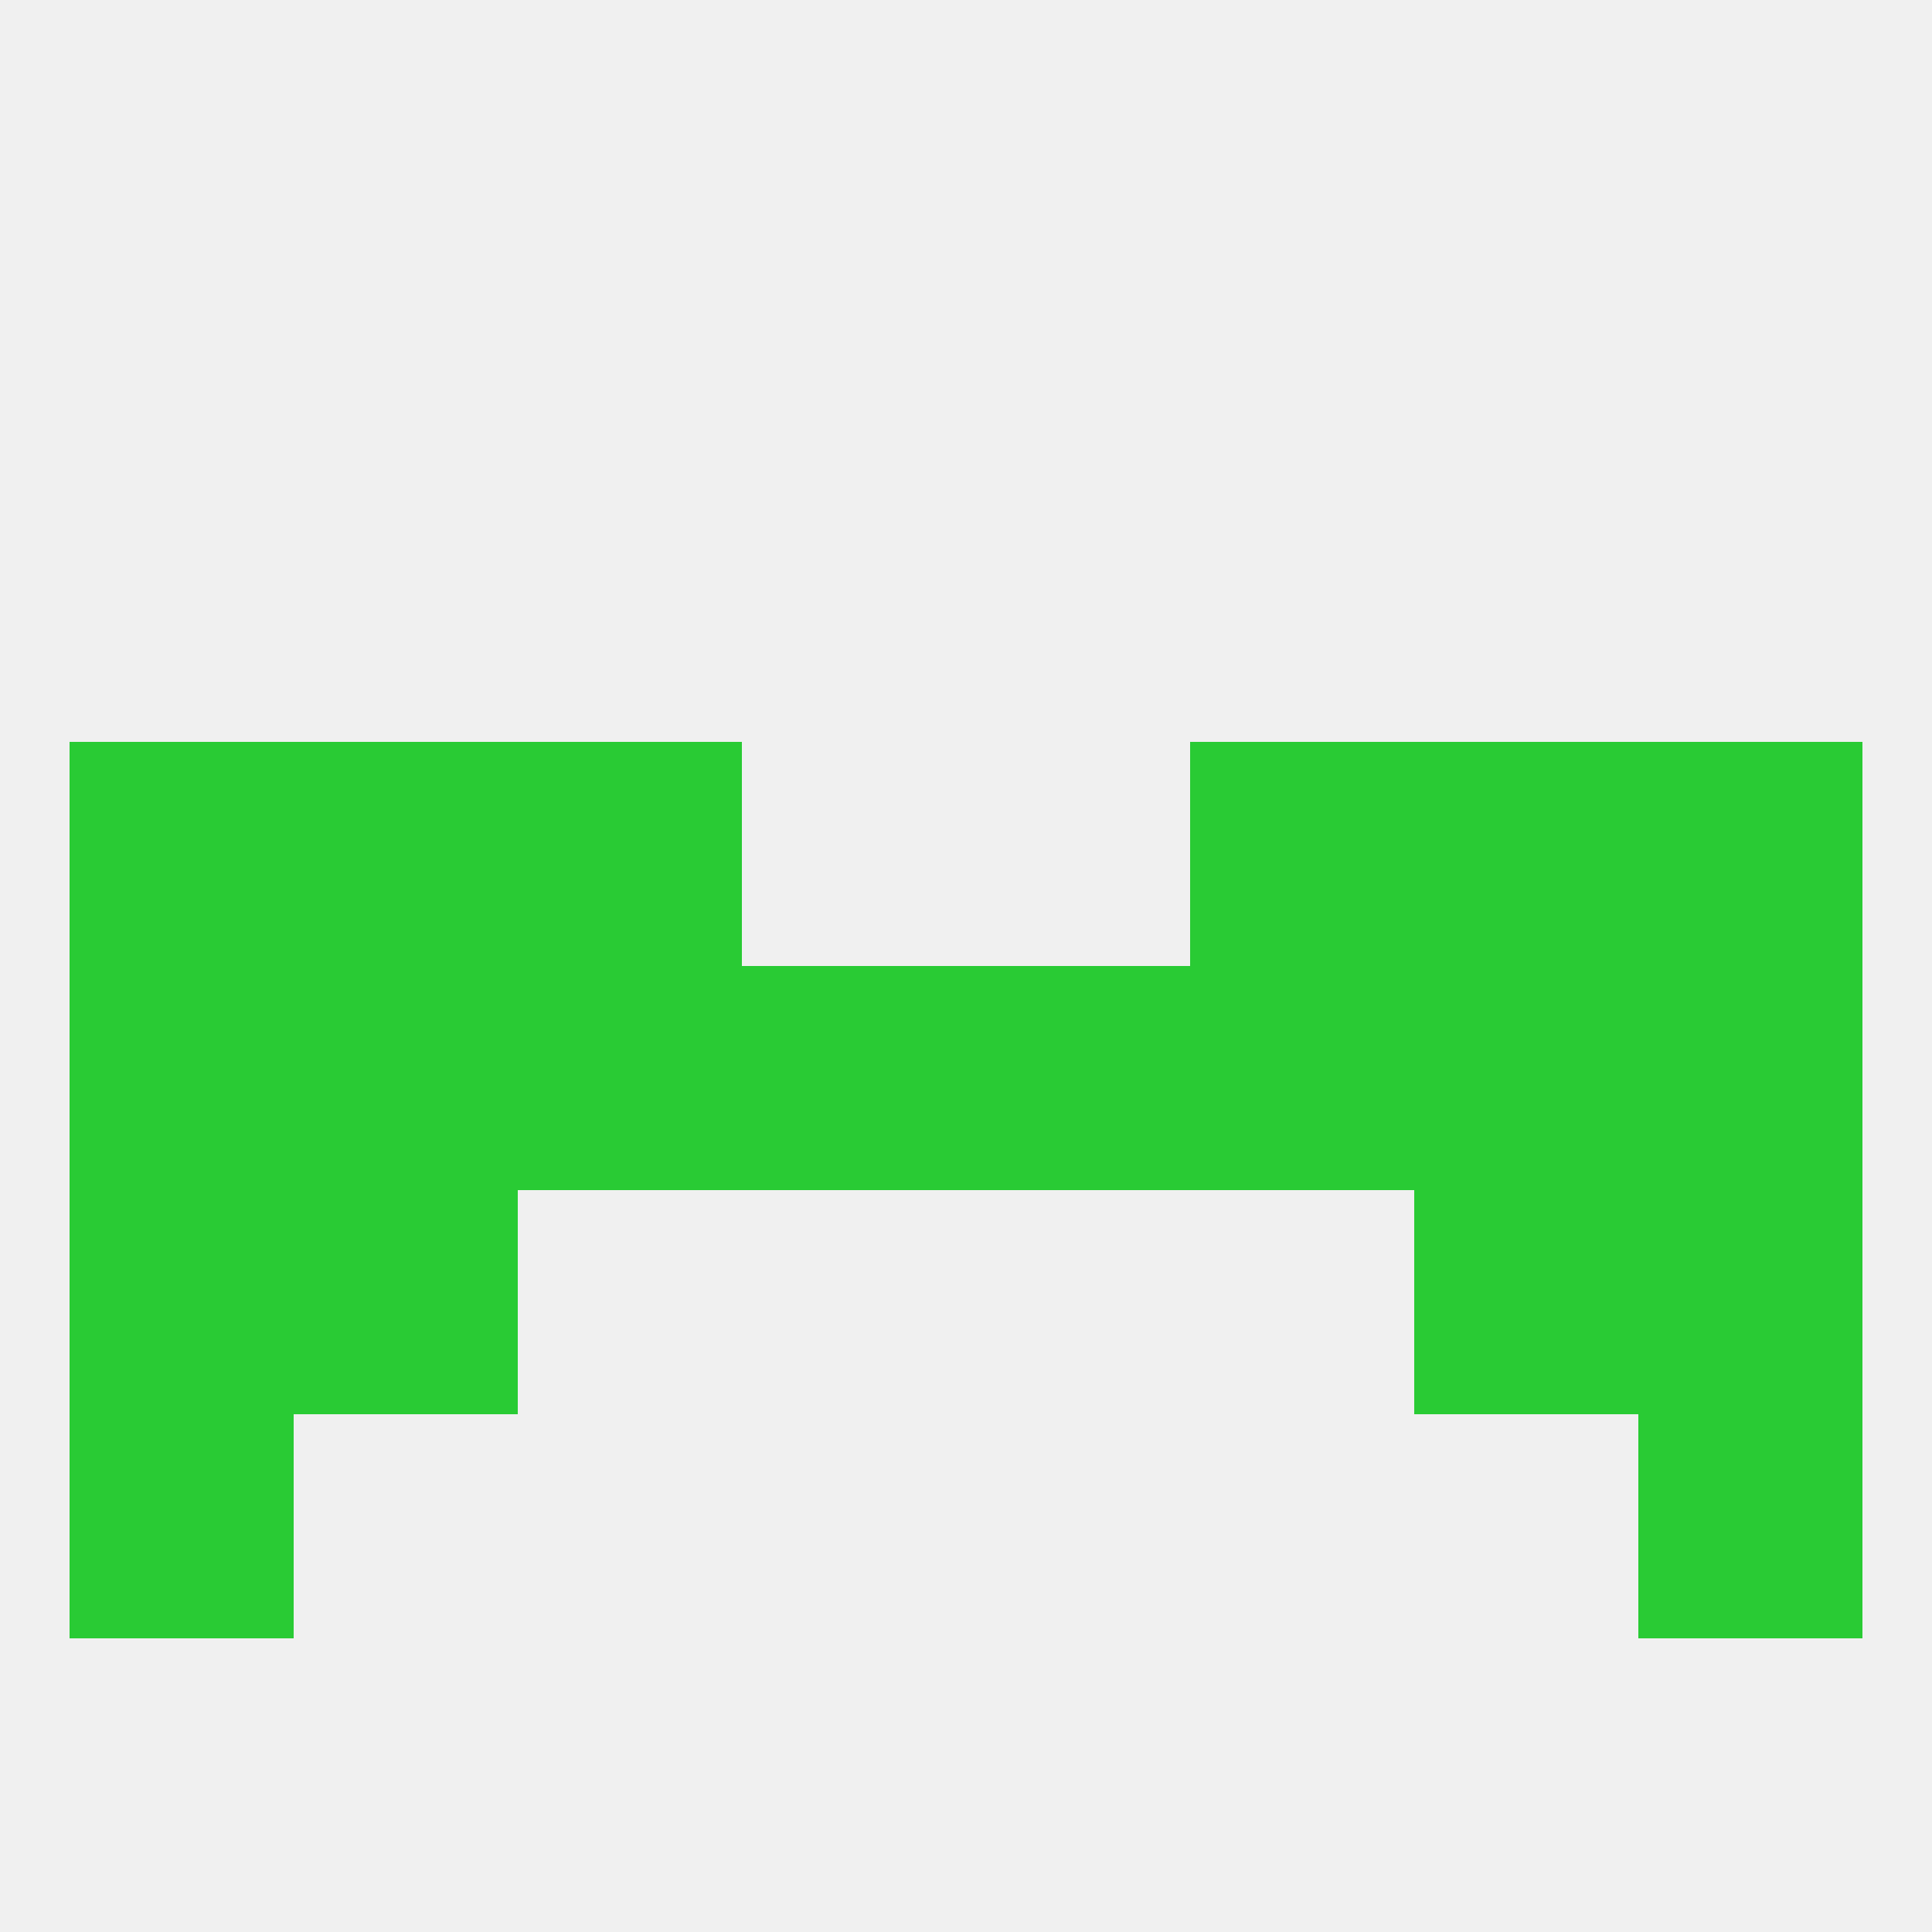
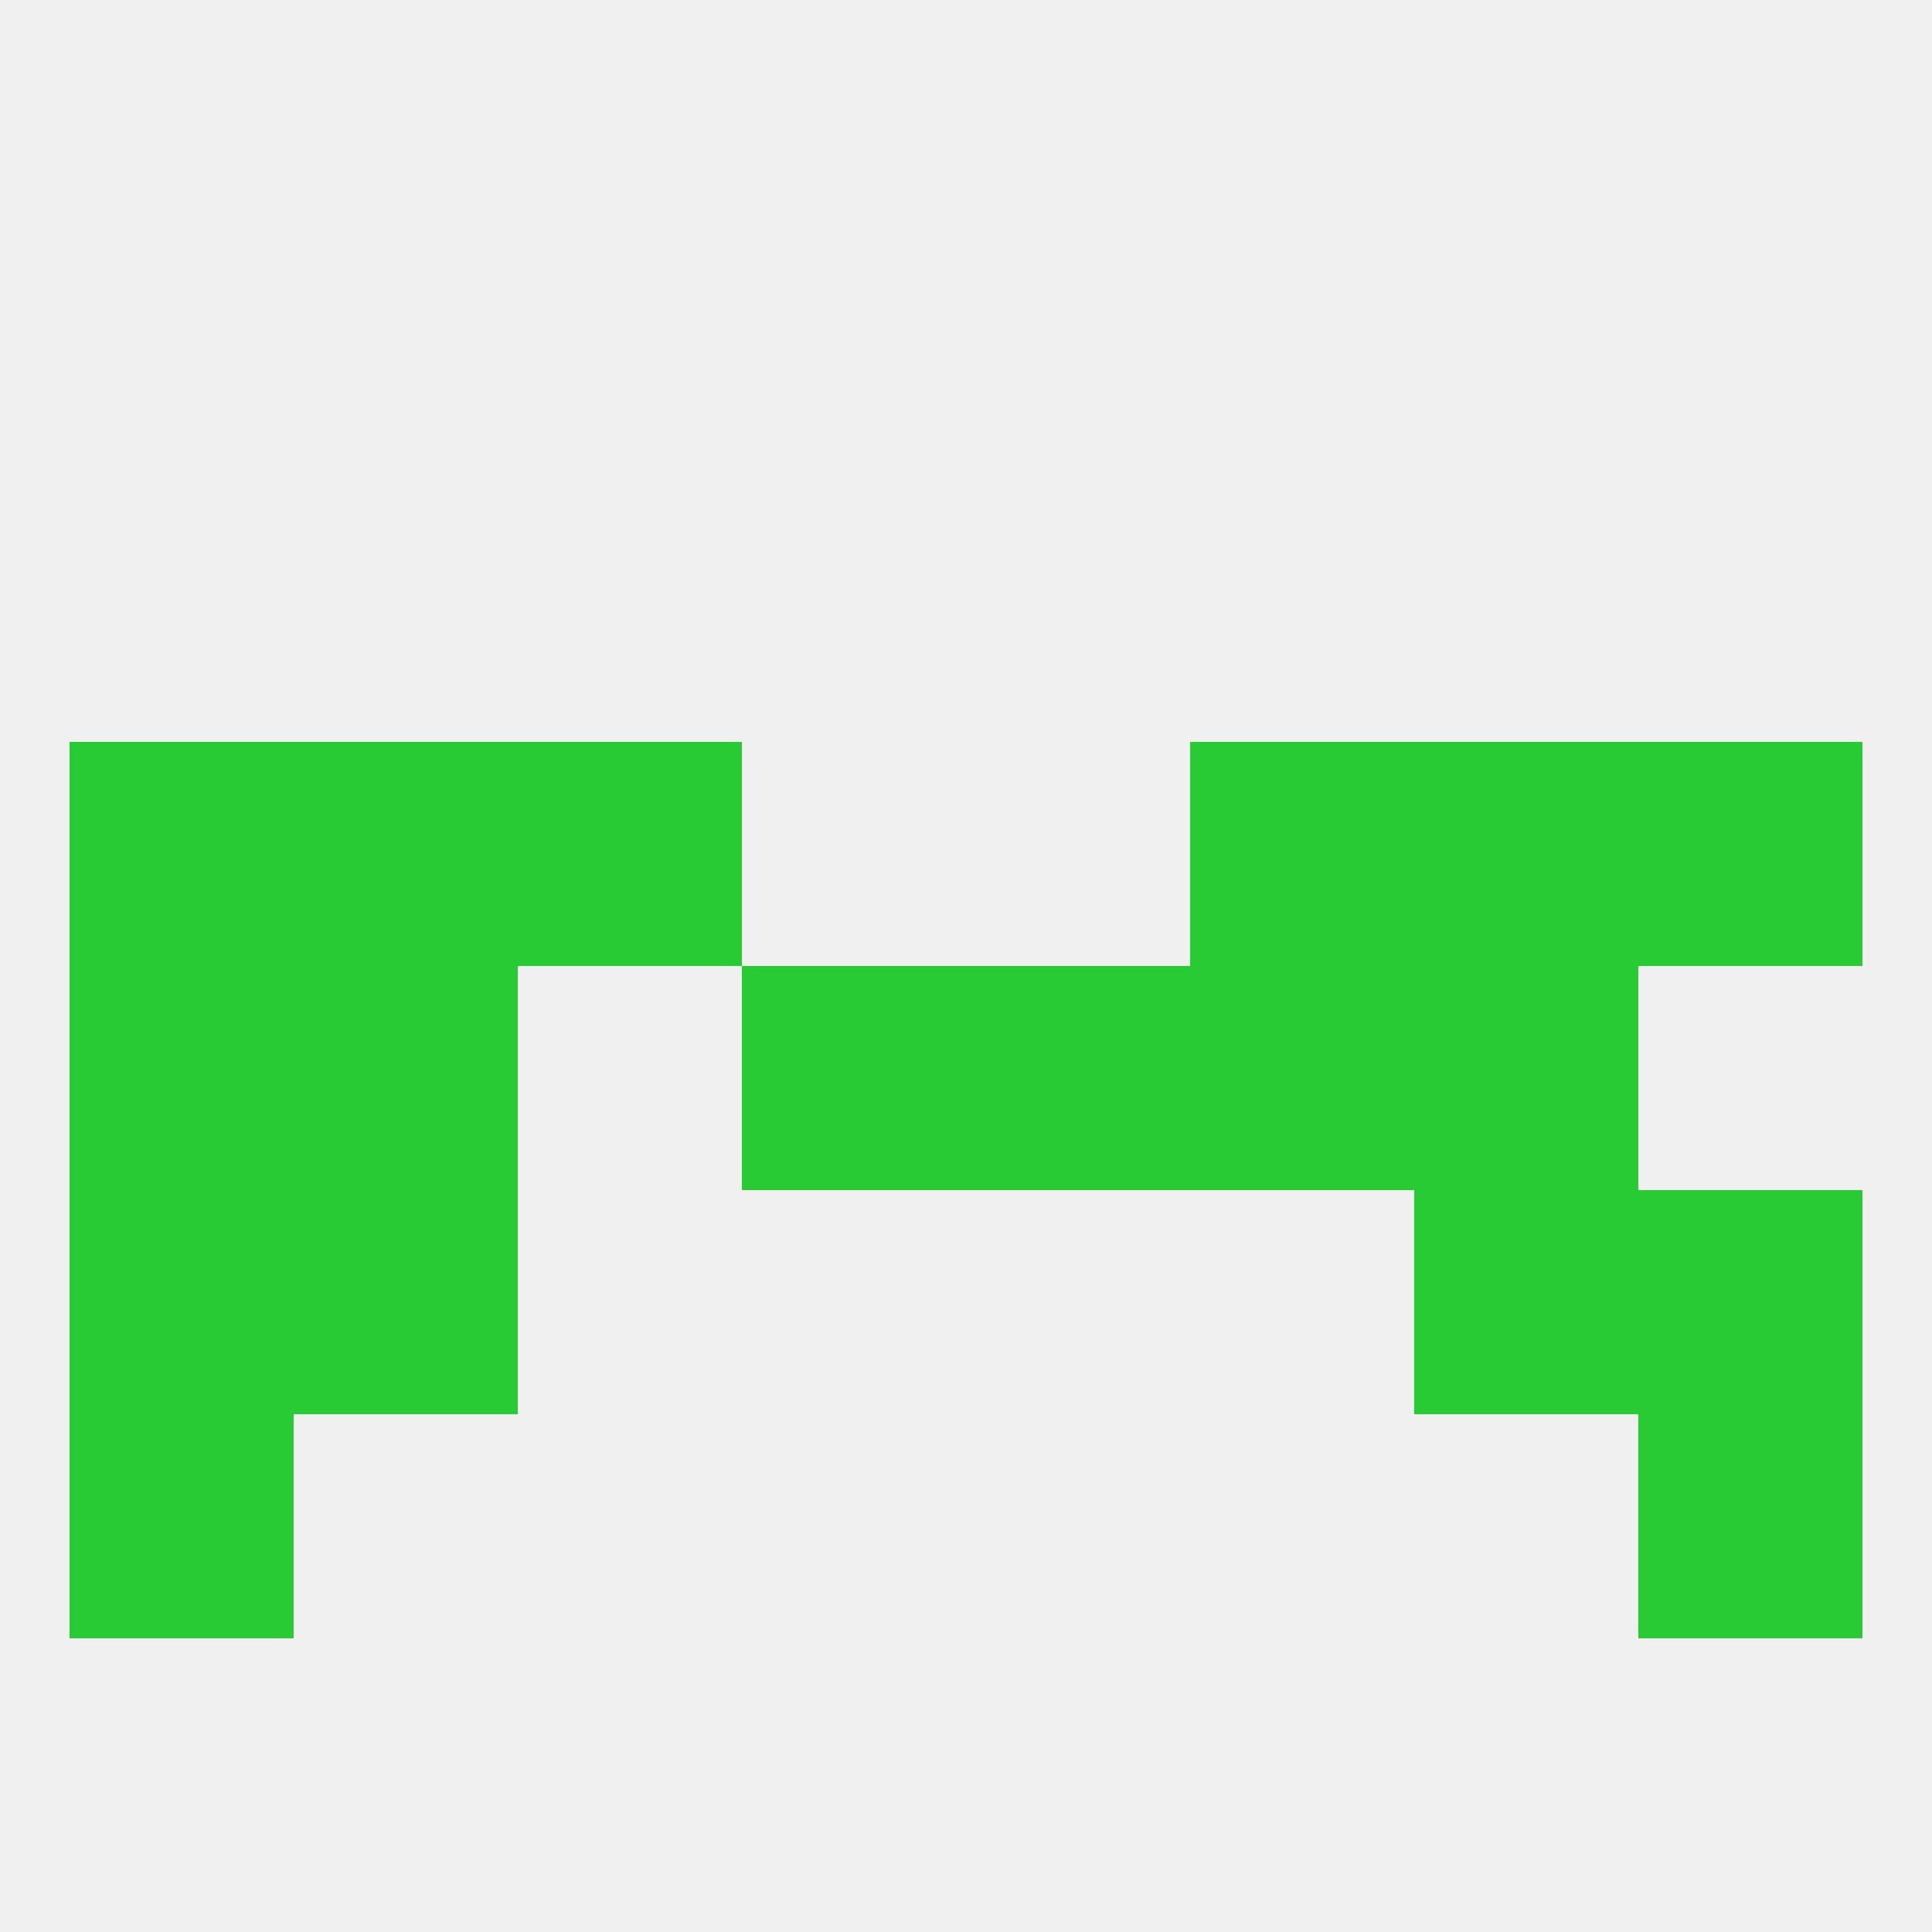
<svg xmlns="http://www.w3.org/2000/svg" version="1.1" baseprofile="full" width="250" height="250" viewBox="0 0 250 250">
  <rect width="100%" height="100%" fill="rgba(240,240,240,255)" />
  <rect x="9" y="154" width="29" height="29" fill="rgba(41,203,52,255)" />
  <rect x="212" y="154" width="29" height="29" fill="rgba(41,203,52,255)" />
  <rect x="38" y="154" width="29" height="29" fill="rgba(41,203,52,255)" />
  <rect x="183" y="154" width="29" height="29" fill="rgba(41,203,52,255)" />
  <rect x="9" y="183" width="29" height="29" fill="rgba(41,203,52,255)" />
  <rect x="212" y="183" width="29" height="29" fill="rgba(41,203,52,255)" />
  <rect x="9" y="96" width="29" height="29" fill="rgba(41,203,52,255)" />
  <rect x="212" y="96" width="29" height="29" fill="rgba(41,203,52,255)" />
  <rect x="38" y="96" width="29" height="29" fill="rgba(41,203,52,255)" />
  <rect x="183" y="96" width="29" height="29" fill="rgba(41,203,52,255)" />
  <rect x="67" y="96" width="29" height="29" fill="rgba(41,203,52,255)" />
  <rect x="154" y="96" width="29" height="29" fill="rgba(41,203,52,255)" />
  <rect x="96" y="125" width="29" height="29" fill="rgba(41,203,52,255)" />
  <rect x="125" y="125" width="29" height="29" fill="rgba(41,203,52,255)" />
  <rect x="9" y="125" width="29" height="29" fill="rgba(41,203,52,255)" />
  <rect x="38" y="125" width="29" height="29" fill="rgba(41,203,52,255)" />
  <rect x="183" y="125" width="29" height="29" fill="rgba(41,203,52,255)" />
-   <rect x="67" y="125" width="29" height="29" fill="rgba(41,203,52,255)" />
  <rect x="154" y="125" width="29" height="29" fill="rgba(41,203,52,255)" />
-   <rect x="212" y="125" width="29" height="29" fill="rgba(41,203,52,255)" />
</svg>